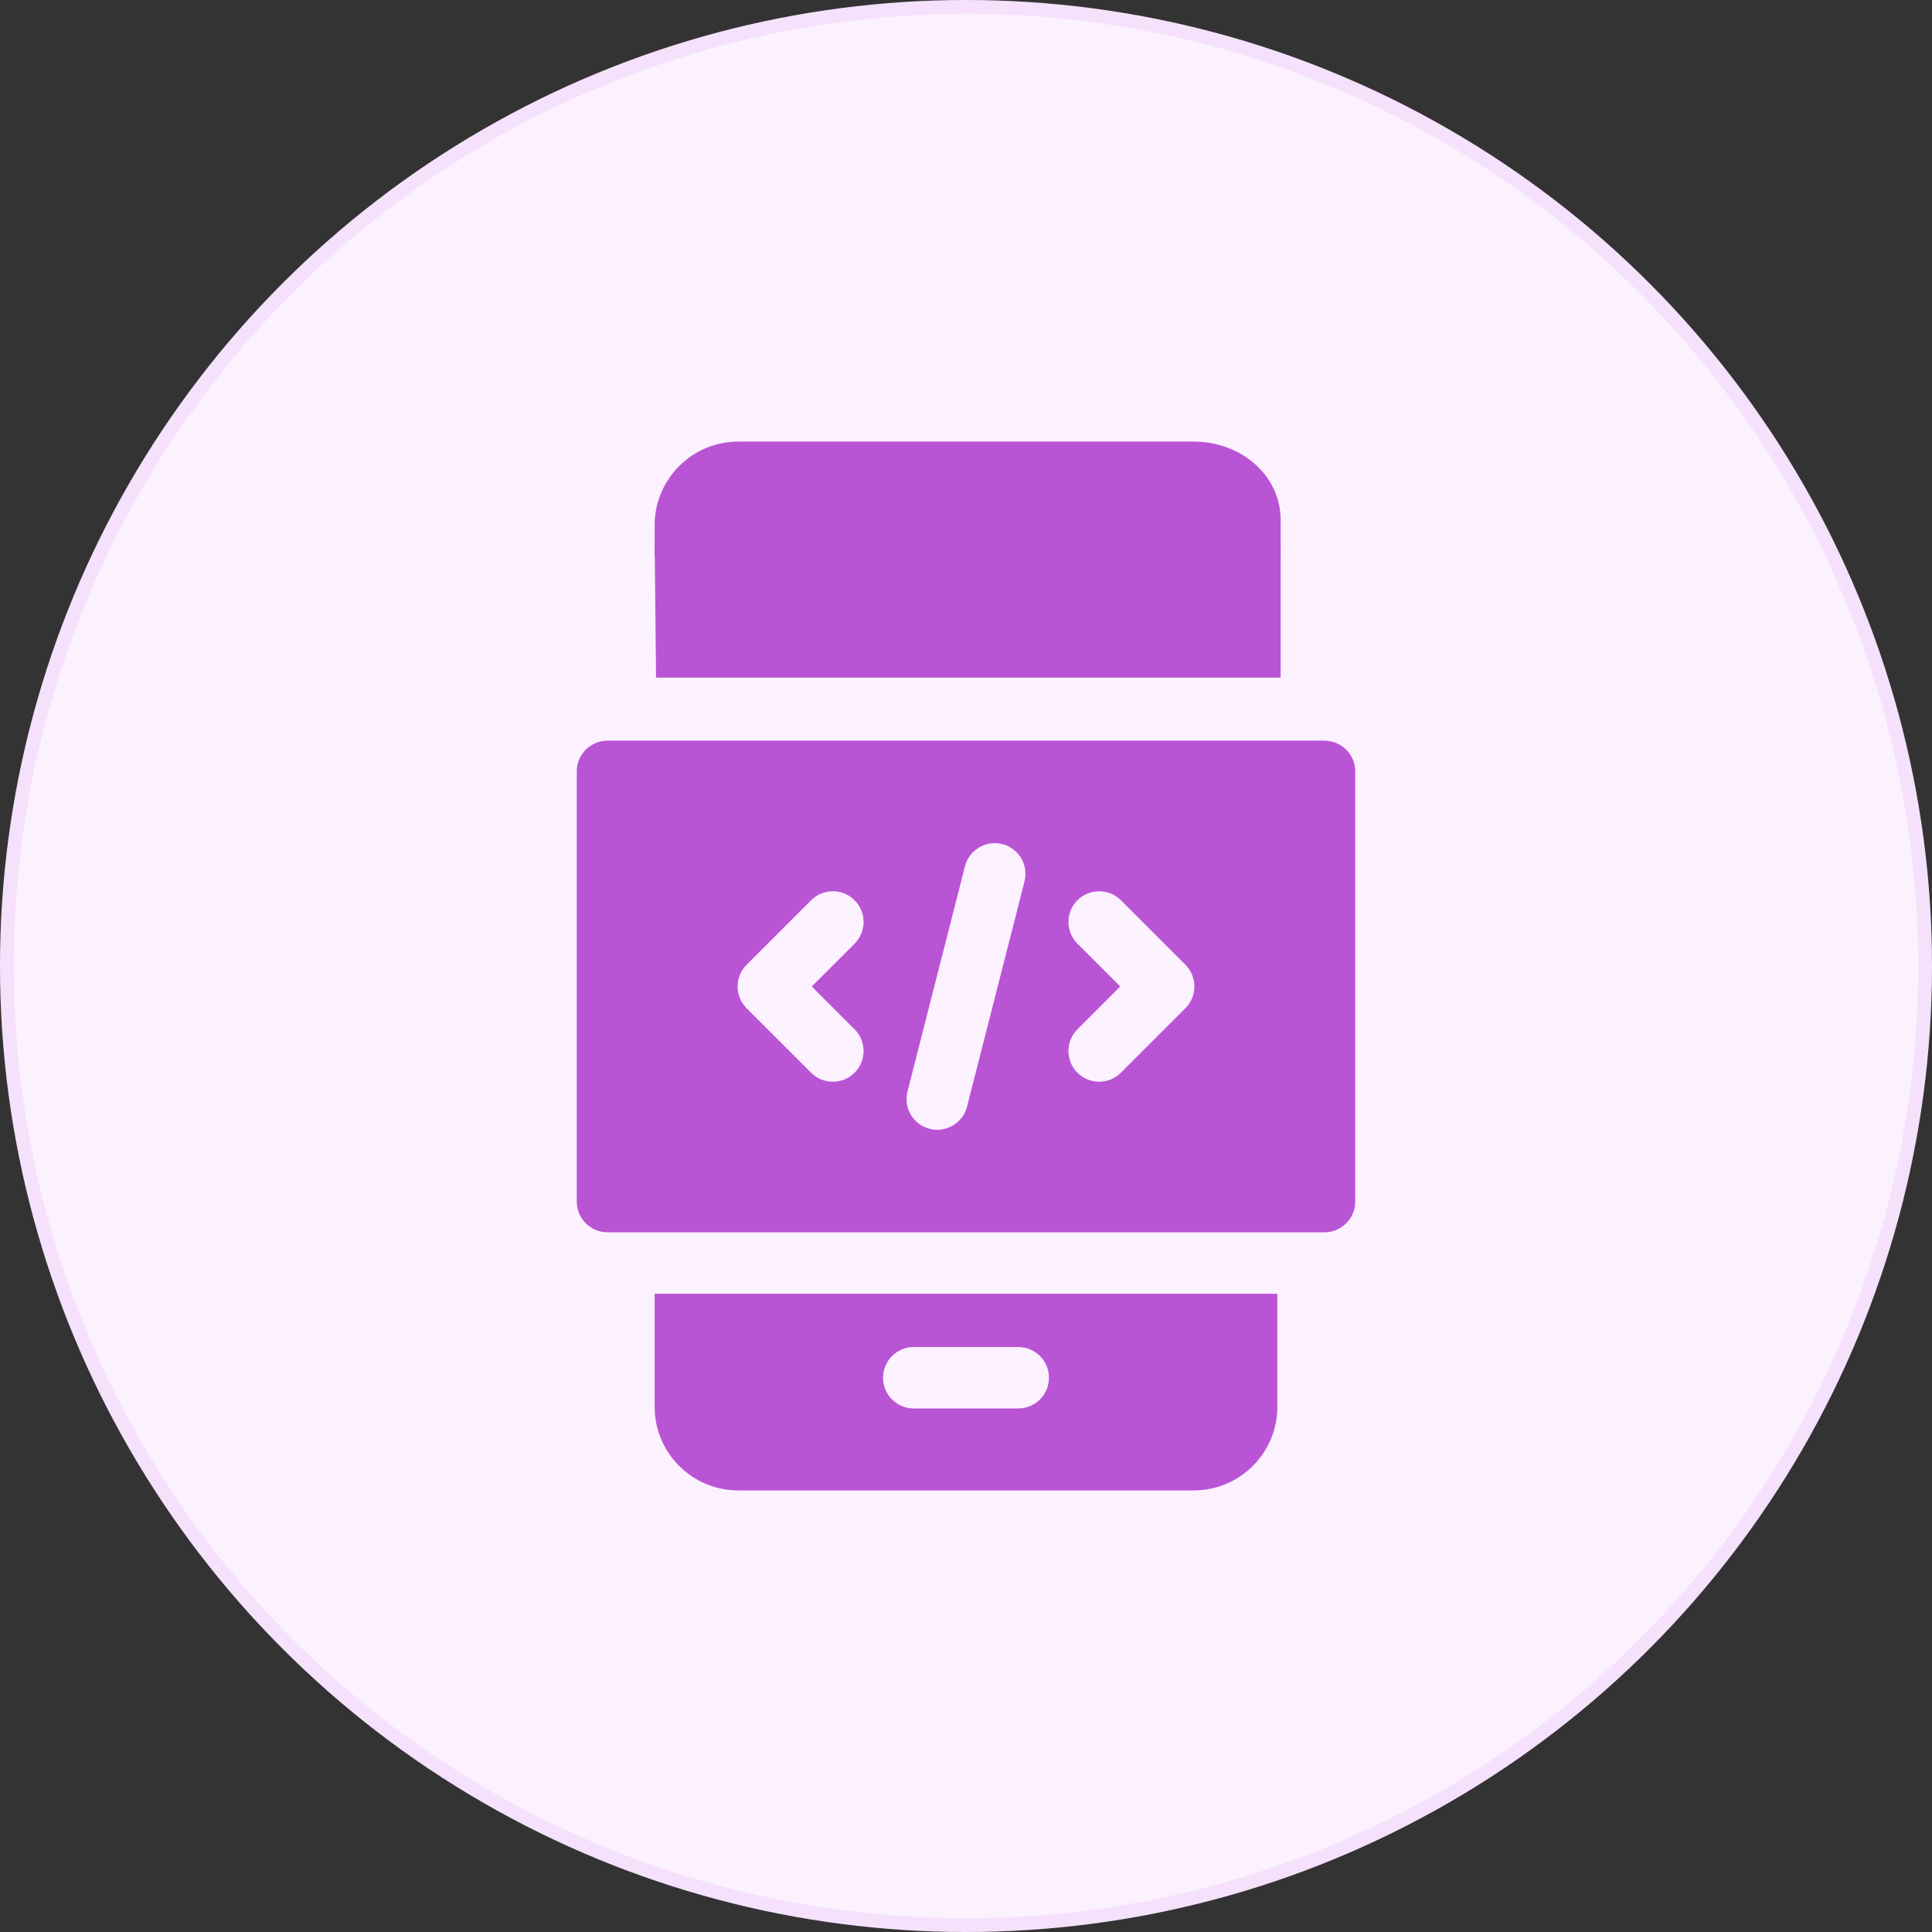
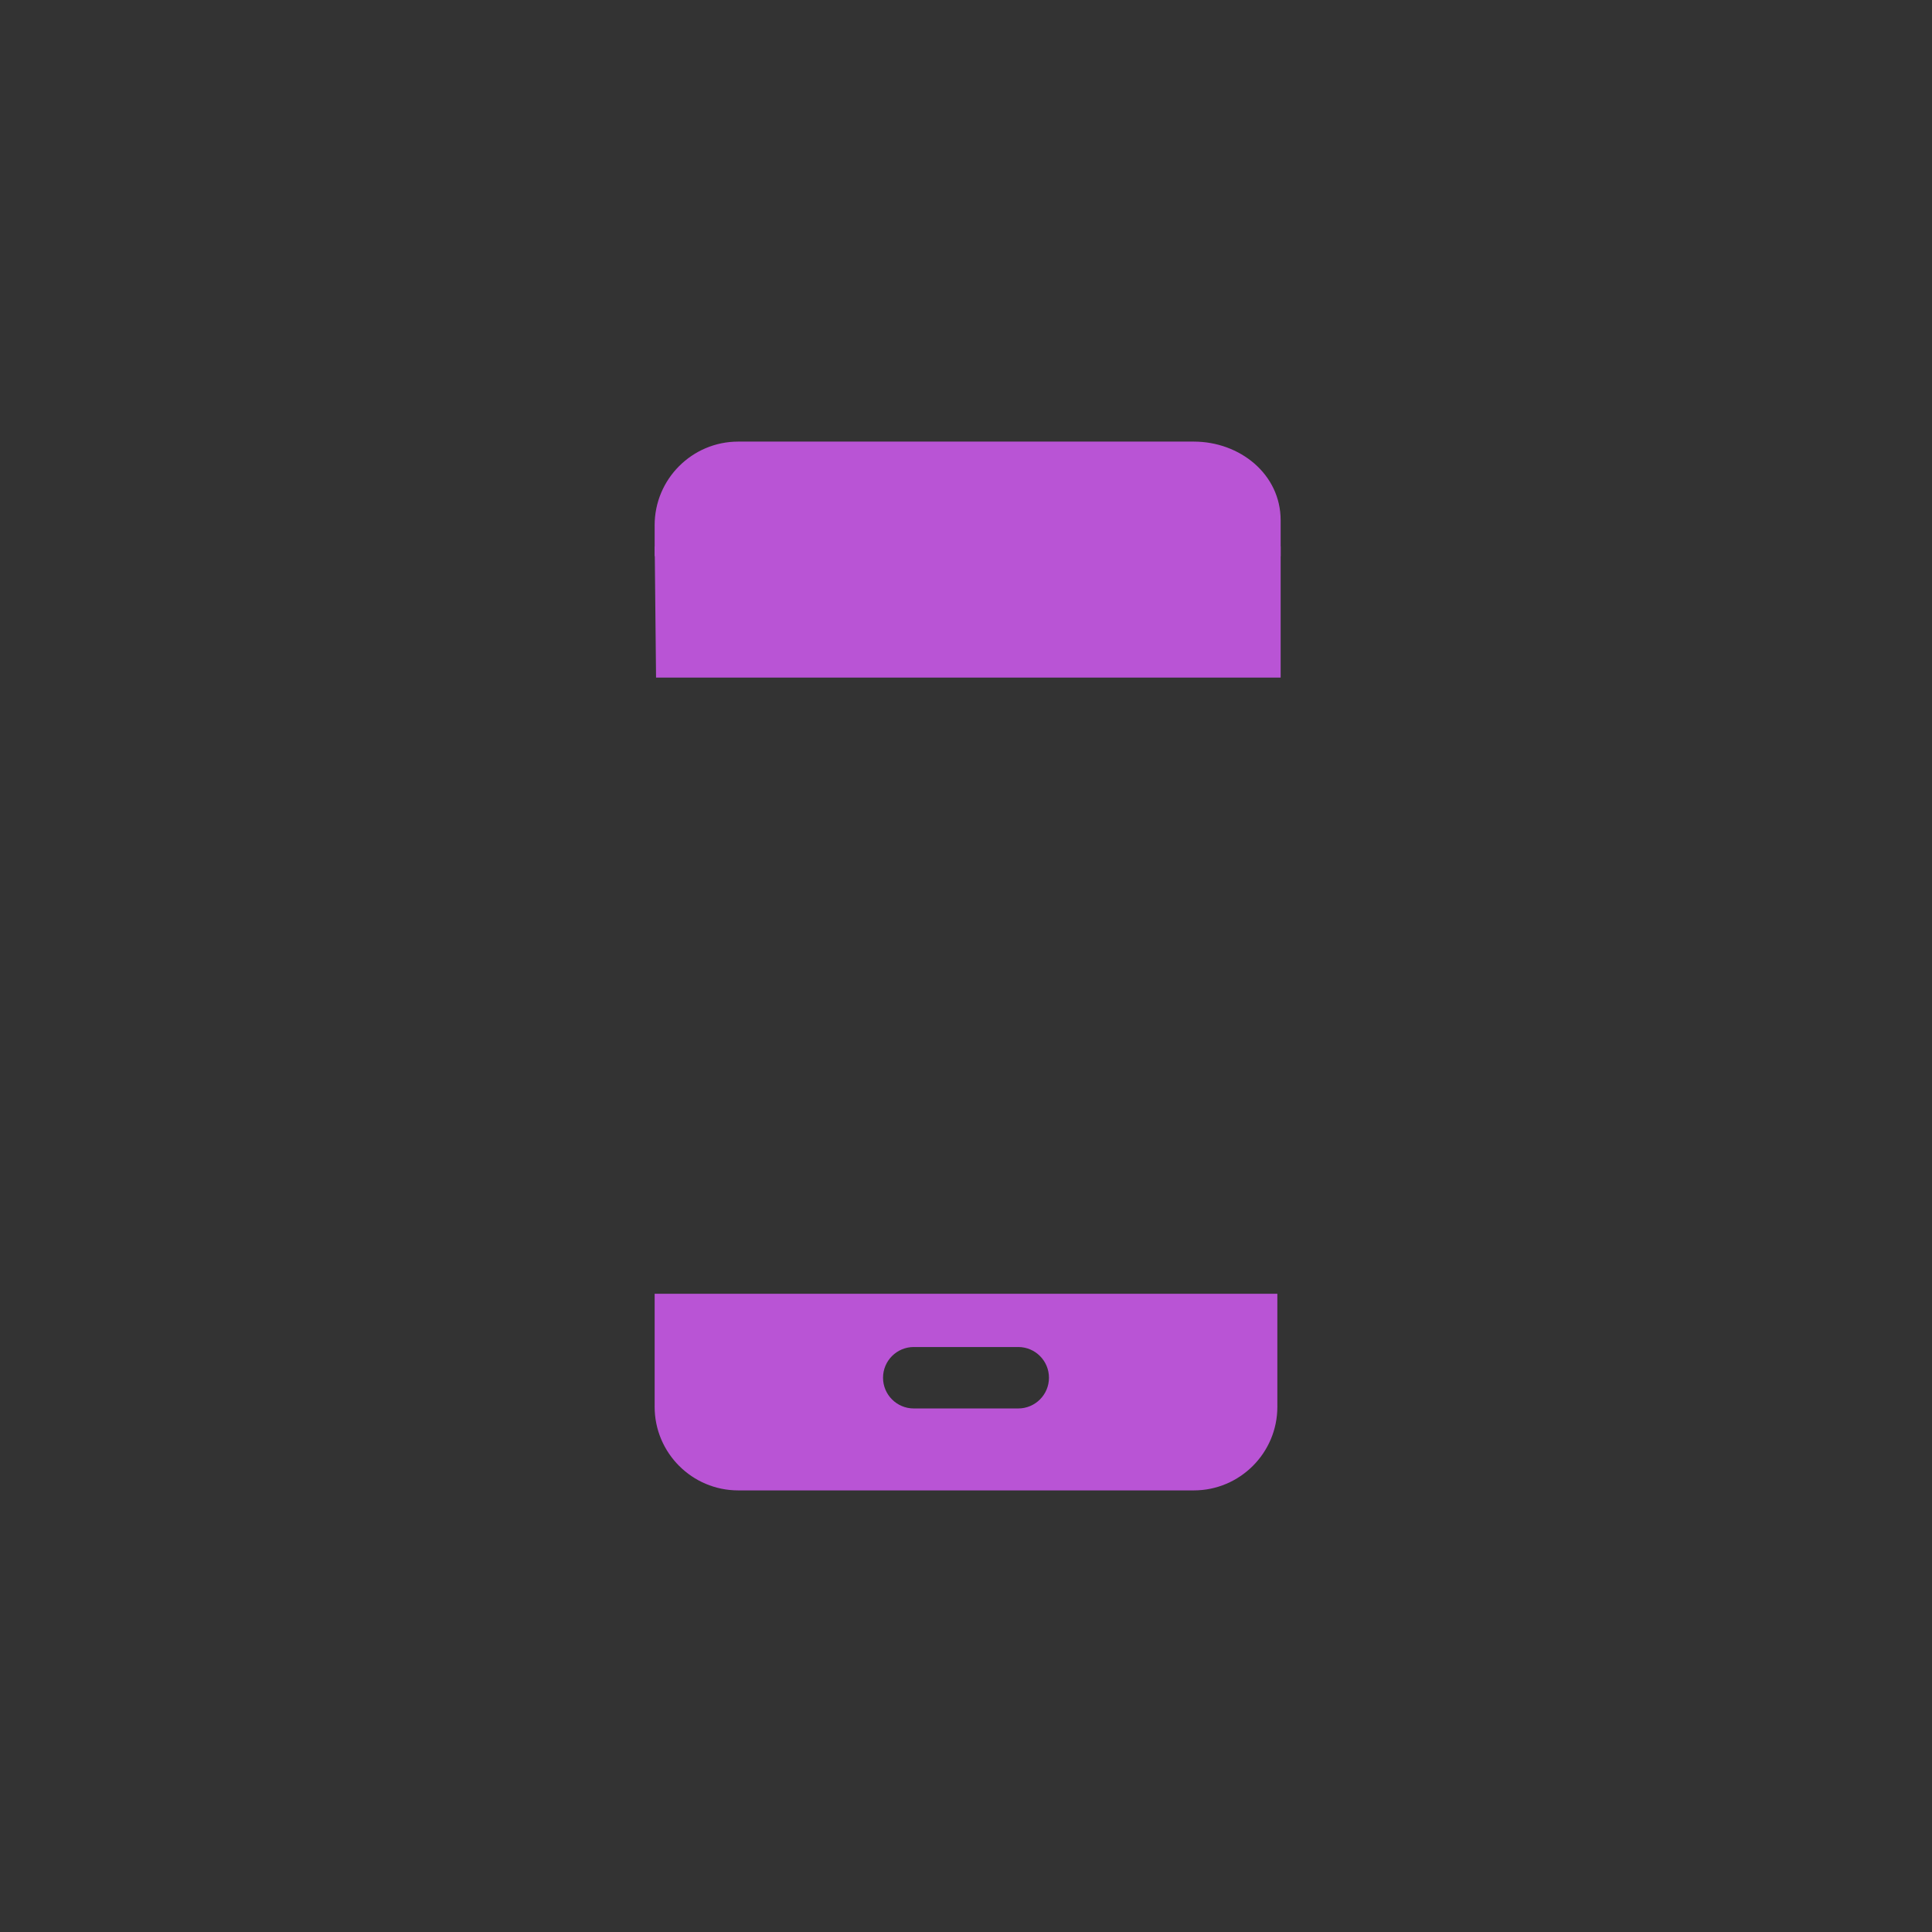
<svg xmlns="http://www.w3.org/2000/svg" width="70" height="70" viewBox="0 0 70 70" fill="none">
  <rect x="0" y="0" width="70" height="70" fill="#333333" stroke="none" />
-   <circle cx="35" cy="35" r="35" fill="#FCF1FF" />
-   <circle cx="35" cy="35" r="34.75" stroke="#B954D5" stroke-opacity="0.1" stroke-width="0.5" />
  <path d="M46.4 18.85C46.4 17.18 44.923 16 43.253 16H26.747C25.077 16 23.719 17.358 23.719 19.028V20.152H46.4V18.85Z" fill="#B954D5" />
  <path d="M23.721 19.8H46.4V24.55H23.77L23.721 19.8Z" fill="#B954D5" />
  <path d="M23.719 50.972C23.719 52.642 25.077 54 26.747 54H43.253C44.923 54 46.281 52.642 46.281 50.972V46.875H23.719V50.972ZM33.107 48.805H36.893C37.507 48.805 38.006 49.303 38.006 49.918C38.006 50.532 37.507 51.031 36.893 51.031H33.107C32.493 51.031 31.994 50.532 31.994 49.918C31.994 49.303 32.493 48.805 33.107 48.805Z" fill="#B954D5" />
-   <path d="M47.988 26.836H22.012C21.397 26.836 20.898 27.335 20.898 27.949V43.535C20.898 44.15 21.397 44.648 22.012 44.648H47.988C48.603 44.648 49.102 44.15 49.102 43.535V27.949C49.102 27.335 48.603 26.836 47.988 26.836ZM30.963 37.293C31.398 37.727 31.398 38.433 30.963 38.867C30.746 39.085 30.461 39.193 30.176 39.193C29.891 39.193 29.606 39.085 29.388 38.867L27.05 36.53C26.616 36.095 26.616 35.39 27.05 34.956L29.388 32.618C29.823 32.183 30.528 32.183 30.963 32.618C31.398 33.052 31.398 33.757 30.963 34.192L29.412 35.742L30.963 37.293ZM37.12 31.938L35.037 40.097C34.894 40.687 34.262 41.057 33.683 40.9C33.087 40.748 32.727 40.142 32.88 39.547L34.963 31.387C35.109 30.801 35.72 30.428 36.317 30.584C36.913 30.736 37.273 31.343 37.12 31.938ZM42.95 36.53L40.612 38.867C40.394 39.085 40.109 39.193 39.824 39.193C39.539 39.193 39.254 39.085 39.037 38.867C38.603 38.433 38.603 37.727 39.037 37.293L40.588 35.742L39.037 34.192C38.603 33.757 38.603 33.052 39.037 32.617C39.472 32.183 40.177 32.183 40.612 32.617L42.95 34.955C43.384 35.39 43.384 36.095 42.95 36.53Z" fill="#B954D5" />
</svg>